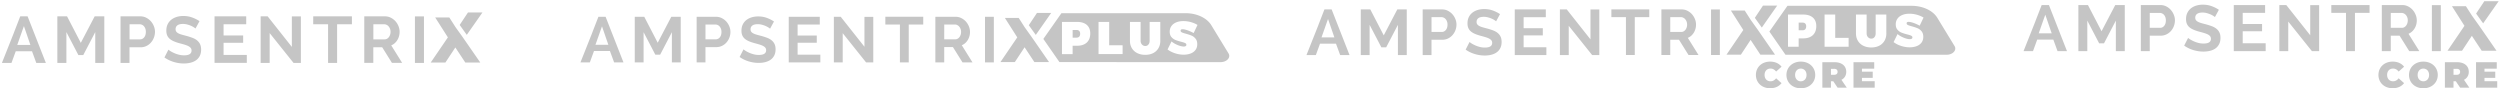
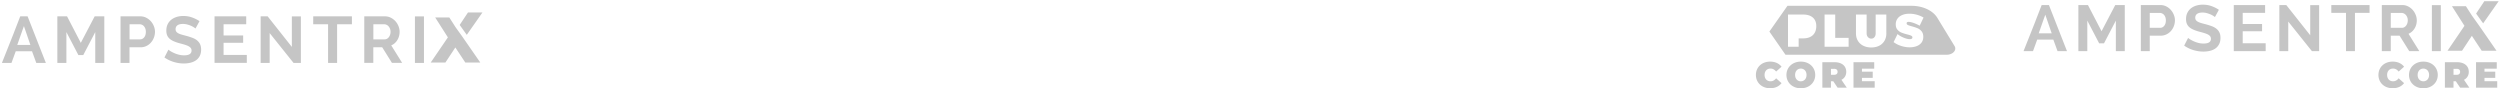
<svg xmlns="http://www.w3.org/2000/svg" width="1018" height="36" fill="none">
-   <path d="M273.591 25.41v-12.3l-4.78 9.16h-1.96l-4.78-9.16v12.3h-3.6V6.83h3.87l5.48 10.57 5.53-10.57h3.84v18.58h-3.6ZM283.672 25.41V6.83h7.86c.85 0 1.64.18 2.36.54.72.36 1.34.83 1.87 1.41.52.58.93 1.25 1.23 1.99.3.74.44 1.49.44 2.24 0 .75-.14 1.55-.42 2.29-.28.74-.67 1.4-1.18 1.98-.5.58-1.11 1.04-1.83 1.39-.72.35-1.5.52-2.35.52h-4.39v6.23h-3.6l.01-.01Zm3.6-9.4h4.18c.66 0 1.21-.27 1.66-.81.45-.54.67-1.27.67-2.2 0-.47-.07-.89-.21-1.27-.14-.37-.32-.69-.55-.96-.23-.26-.49-.46-.8-.59-.31-.13-.62-.2-.93-.2h-4.02V16.01ZM313.572 11.69c-.12-.12-.34-.29-.67-.5-.32-.21-.71-.41-1.18-.62-.46-.2-.96-.37-1.5-.51a6.55 6.55 0 0 0-1.65-.21c-.99 0-1.73.18-2.22.55-.49.37-.73.88-.73 1.54 0 .38.09.7.27.96.18.25.45.48.8.67.35.19.79.37 1.32.52.53.16 1.14.32 1.84.5.91.24 1.73.51 2.47.78.74.28 1.37.63 1.88 1.05.51.42.91.92 1.19 1.51.28.58.42 1.3.42 2.16 0 .99-.19 1.84-.56 2.55-.37.71-.87 1.28-1.5 1.71-.63.44-1.36.75-2.19.96-.83.21-1.7.3-2.61.3-1.39 0-2.77-.21-4.13-.63-1.36-.42-2.58-1.01-3.65-1.78l1.59-3.11c.16.16.44.36.85.62s.89.51 1.45.76c.56.25 1.18.47 1.85.64.68.18 1.38.26 2.09.26 1.98 0 2.97-.64 2.97-1.91 0-.42-.11-.77-.34-1.05-.23-.28-.55-.52-.96-.73-.41-.21-.92-.4-1.51-.58-.59-.17-1.25-.36-1.99-.55-.89-.25-1.66-.51-2.31-.8-.65-.29-1.19-.62-1.63-1.01a3.76 3.76 0 0 1-.98-1.36c-.22-.52-.33-1.14-.33-1.86 0-.94.17-1.78.52-2.51.35-.73.83-1.34 1.45-1.83s1.34-.86 2.16-1.11c.82-.25 1.7-.38 2.64-.38 1.31 0 2.51.2 3.6.61 1.1.41 2.05.9 2.87 1.45l-1.59 2.93v.01ZM334.042 22.24v3.17h-12.87V6.83h12.64V10h-9.03v4.48h7.81v2.93h-7.81v4.84h9.27l-.01-.01ZM343.151 13.5v11.91h-3.6V6.83h2.79l9.66 12.2V6.86h3.6v18.56h-2.92l-9.53-11.91v-.01ZM375.942 9.99h-5.9v15.42h-3.6V9.99h-5.93V6.82h15.43v3.17ZM380.881 25.41V6.83h8.2c.85 0 1.64.18 2.36.54.72.36 1.35.83 1.87 1.41s.93 1.25 1.23 1.99c.3.74.44 1.49.44 2.24 0 1.2-.3 2.3-.9 3.28-.6.99-1.41 1.7-2.44 2.13l4.36 6.99h-4.07l-3.89-6.23h-3.55v6.23h-3.61Zm3.6-9.4h4.52c.33 0 .64-.08.93-.24.29-.16.53-.37.74-.64.21-.27.37-.59.5-.96s.18-.76.18-1.18c0-.42-.07-.84-.21-1.2-.14-.36-.33-.69-.56-.96-.23-.27-.5-.48-.81-.63-.3-.15-.61-.22-.92-.22h-4.36V16l-.01.01ZM401.092 25.41V6.85h3.6v18.56h-3.6ZM246.601 6.83h-2.93l-2.53 6.52 3.33-.79.66-1.83 2.59 7.51h-5.25l2.01-5.69-3.19.46-4.93 12.4h3.82l1.69-4.63h6.5l1.7 4.63h3.81l-7.28-18.58ZM422.242 5.28l-3.31 4.99 2.84 3.95 6.26-8.94h-5.79ZM417.291 11.16l-2.48-3.87h-5.63l5.05 7.93-6.85 10.05h5.86l3.97-6.02 3.98 6.02h5.97l-7.04-10.16M438.371 12.21h-1.59v3.12h1.59c.47 0 .84-.14 1.09-.42.25-.28.38-.67.38-1.17 0-.5-.13-.86-.38-1.13-.26-.27-.62-.4-1.09-.4Z" fill="#C5C5C5" />
-   <path d="m500.242 21.73-7-11.47c-1.81-2.97-5.93-4.89-10.47-4.89h-50.56l-7.36 10.48 6.55 9.43 65.58.02c2.57 0 4.29-1.88 3.27-3.56l-.01-.01Zm-57.69-4.42c-.94.88-2.26 1.32-3.97 1.32h-1.81v3.4h-4.34V8.92h6.15c1.71 0 3.03.41 3.97 1.23.93.81 1.4 1.97 1.4 3.47 0 1.58-.47 2.81-1.4 3.69Zm14.57 4.72h-9.8V8.92h4.34v9.5h5.46v3.61Zm15.36-5.44c0 1.15-.25 2.16-.76 3.02-.51.86-1.22 1.54-2.14 2.01-.92.47-2 .71-3.24.71-1.24 0-2.32-.24-3.26-.71a5.198 5.198 0 0 1-2.19-2.01c-.52-.87-.78-1.87-.78-3.02V8.92h4.34v7.67c0 .62.19 1.14.56 1.54.37.4.82.6 1.35.6.53 0 .94-.2 1.27-.59.34-.39.5-.91.5-1.54V8.93h4.34v7.67l.01-.01Zm8.76-3.4c.34.16.89.34 1.64.54.93.26 1.71.52 2.33.78.62.26 1.16.68 1.62 1.24.46.57.69 1.31.69 2.24 0 .93-.25 1.74-.74 2.38-.49.64-1.16 1.12-1.99 1.43-.83.31-1.76.47-2.79.47a11.4 11.4 0 0 1-3.51-.57c-1.18-.38-2.2-.9-3.06-1.56l1.61-3.27c.66.57 1.49 1.06 2.49 1.47 1 .41 1.83.61 2.51.61.33 0 .58-.06.77-.18.19-.12.28-.3.28-.55 0-.3-.18-.53-.53-.7-.36-.17-.91-.35-1.67-.53-.92-.24-1.69-.48-2.31-.74-.62-.26-1.15-.65-1.6-1.19-.45-.54-.67-1.25-.67-2.15 0-.9.23-1.64.69-2.29.46-.66 1.12-1.16 1.96-1.51.84-.35 1.83-.52 2.95-.52 1.02 0 2.04.14 3.06.43s1.9.67 2.65 1.14l-1.57 3.31c-.71-.41-1.5-.77-2.38-1.09-.87-.31-1.58-.47-2.13-.47-.55 0-.8.19-.8.58 0 .3.17.53.51.69l-.01.01ZM569.231 22.41v-12.3l-4.78 9.16h-1.96l-4.78-9.16v12.3h-3.6V3.83h3.87l5.48 10.57 5.53-10.57h3.84v18.58h-3.6ZM579.313 22.41V3.83h7.86c.85 0 1.64.18 2.36.54.72.36 1.34.83 1.87 1.41.52.58.93 1.25 1.23 1.99.3.74.44 1.49.44 2.24 0 .75-.14 1.55-.42 2.29-.28.74-.67 1.4-1.18 1.98-.5.58-1.11 1.04-1.83 1.39-.72.35-1.5.52-2.35.52h-4.39v6.23h-3.6l.01-.01Zm3.6-9.4h4.18c.66 0 1.21-.27 1.66-.81.45-.54.67-1.27.67-2.2 0-.47-.07-.89-.21-1.27-.14-.37-.32-.69-.55-.96-.23-.26-.49-.46-.8-.59-.31-.13-.62-.2-.93-.2h-4.02V13.01ZM609.212 8.69c-.12-.12-.34-.29-.67-.5-.32-.21-.71-.41-1.18-.62-.46-.2-.96-.37-1.5-.51s-1.09-.21-1.65-.21c-.99 0-1.73.18-2.22.55-.49.37-.73.88-.73 1.54 0 .38.09.7.27.96.18.25.45.48.8.67.35.19.79.37 1.32.52.53.16 1.14.32 1.84.5.91.24 1.73.51 2.47.78.74.28 1.37.63 1.88 1.05.51.42.91.92 1.19 1.51.28.58.421 1.3.421 2.16 0 .99-.191 1.84-.561 2.55-.37.71-.87 1.28-1.5 1.71-.63.44-1.359.75-2.189.96-.83.21-1.701.3-2.611.3-1.39 0-2.77-.21-4.13-.63-1.36-.42-2.579-1.01-3.65-1.78l1.59-3.11c.16.16.44.36.85.62s.891.51 1.451.76 1.179.47 1.849.64c.68.18 1.38.26 2.09.26 1.98 0 2.97-.64 2.97-1.91 0-.42-.11-.77-.34-1.05-.23-.28-.55-.52-.96-.73-.409-.21-.92-.4-1.51-.58-.59-.17-1.25-.36-1.99-.55-.889-.25-1.66-.51-2.31-.8-.65-.29-1.19-.62-1.63-1.01a3.76 3.76 0 0 1-.98-1.36c-.22-.52-.33-1.14-.33-1.86 0-.94.17-1.78.52-2.51.35-.73.83-1.34 1.45-1.83s1.341-.86 2.161-1.11c.82-.25 1.699-.38 2.639-.38 1.31 0 2.51.2 3.6.61 1.1.41 2.05.9 2.87 1.45l-1.59 2.93v.01ZM629.682 19.24v3.17h-12.87V3.83h12.641V7h-9.031v4.48h7.81v2.93h-7.81v4.84h9.271l-.011-.01ZM638.791 10.5v11.91h-3.6V3.83h2.79l9.66 12.2V3.86h3.6v18.56h-2.92l-9.53-11.91v-.01ZM671.582 6.99h-5.9v15.42h-3.6V6.99h-5.93V3.82h15.43v3.17ZM676.521 22.41V3.83h8.2c.85 0 1.64.18 2.36.54.72.36 1.351.83 1.871 1.41s.93 1.25 1.23 1.99c.3.74.439 1.49.439 2.24 0 1.2-.3 2.3-.9 3.28-.6.99-1.41 1.7-2.44 2.13l4.36 6.99h-4.069l-3.89-6.23h-3.551v6.23h-3.61Zm3.6-9.4h4.52c.33 0 .641-.08.931-.24.29-.16.53-.37.74-.64.21-.27.37-.59.5-.96s.179-.76.179-1.18c0-.42-.07-.84-.21-1.2-.14-.36-.33-.69-.56-.96-.23-.27-.5-.48-.81-.63-.3-.15-.61-.22-.92-.22h-4.36V13l-.01.01ZM696.732 22.41V3.85h3.6v18.56h-3.6ZM542.242 3.83h-2.93l-2.53 6.52 3.33-.79.66-1.83 2.59 7.51h-5.25l2.01-5.69-3.19.46-4.93 12.4h3.82l1.69-4.63h6.5l1.7 4.63h3.81l-7.28-18.58ZM717.882 2.28l-3.31 4.99 2.84 3.95 6.26-8.94h-5.79ZM712.932 8.16l-2.48-3.87h-5.63l5.049 7.93-6.85 10.05h5.86l3.97-6.02 3.98 6.02h5.971l-7.041-10.16M734.012 9.21h-1.59v3.12h1.59c.47 0 .84-.14 1.09-.42.25-.28.38-.67.38-1.17 0-.5-.13-.86-.38-1.13-.26-.27-.62-.4-1.09-.4Z" fill="#C5C5C5" />
  <path d="m795.882 18.73-7-11.47c-1.81-2.97-5.93-4.89-10.47-4.89h-50.56l-7.36 10.48 6.55 9.43 65.58.02c2.57 0 4.29-1.88 3.27-3.56l-.01-.01Zm-57.69-4.42c-.94.88-2.26 1.32-3.97 1.32h-1.81v3.4h-4.34V5.92h6.15c1.71 0 3.03.41 3.97 1.23.93.81 1.4 1.97 1.4 3.47 0 1.58-.47 2.81-1.4 3.69Zm14.57 4.72h-9.8V5.92h4.34v9.5h5.46v3.61Zm15.36-5.44c0 1.15-.25 2.16-.76 3.02-.51.86-1.22 1.54-2.14 2.01-.92.47-2 .71-3.24.71-1.24 0-2.32-.24-3.26-.71a5.198 5.198 0 0 1-2.19-2.01c-.52-.87-.78-1.87-.78-3.02V5.92h4.34v7.67c0 .62.19 1.14.56 1.54.37.4.82.6 1.35.6.53 0 .94-.2 1.27-.59.34-.39.5-.91.5-1.54V5.93h4.34v7.67l.01-.01Zm8.76-3.4c.34.16.89.34 1.64.54.93.26 1.71.52 2.33.78.62.26 1.16.68 1.62 1.24.46.57.69 1.31.69 2.24 0 .93-.25 1.74-.74 2.38-.49.64-1.16 1.12-1.99 1.43-.83.31-1.76.47-2.79.47a11.4 11.4 0 0 1-3.51-.57c-1.18-.38-2.2-.9-3.06-1.56l1.61-3.27c.66.57 1.49 1.06 2.49 1.47 1 .41 1.83.61 2.51.61.33 0 .58-.06.77-.18.19-.12.28-.3.28-.55 0-.3-.18-.53-.53-.7-.36-.17-.91-.35-1.67-.53-.92-.24-1.69-.48-2.31-.74-.62-.26-1.15-.65-1.6-1.19-.45-.54-.67-1.25-.67-2.15 0-.9.23-1.64.69-2.29.46-.66 1.12-1.16 1.96-1.51.84-.35 1.83-.52 2.95-.52 1.02 0 2.04.14 3.06.43s1.9.67 2.65 1.14l-1.57 3.31c-.71-.41-1.5-.77-2.38-1.09-.87-.31-1.58-.47-2.13-.47-.55 0-.8.19-.8.58 0 .3.17.53.51.69l-.01.01ZM38.792 25.62V13.06l-4.88 9.35h-2l-4.88-9.35v12.56h-3.68V6.65h3.95l5.6 10.8 5.65-10.8h3.92v18.97h-3.68ZM49.08 25.62V6.65h8.02c.87 0 1.67.18 2.41.55.74.37 1.37.85 1.9 1.44.53.6.95 1.27 1.25 2.03.3.76.45 1.52.45 2.28 0 .76-.14 1.58-.43 2.34a6.52 6.52 0 0 1-1.2 2.02 5.87 5.87 0 0 1-1.87 1.42c-.73.36-1.53.53-2.4.53h-4.48v6.36h-3.68.03Zm3.68-9.59h4.26c.67 0 1.24-.28 1.69-.83.45-.55.68-1.3.68-2.24 0-.48-.07-.91-.21-1.3-.14-.38-.33-.71-.56-.98-.23-.27-.5-.47-.81-.6-.31-.13-.63-.2-.95-.2h-4.11v6.15h.01ZM79.6 11.62c-.12-.13-.35-.29-.68-.51-.33-.21-.73-.42-1.2-.63-.47-.2-.98-.38-1.53-.52s-1.11-.21-1.68-.21c-1.01 0-1.77.19-2.26.56-.5.37-.75.9-.75 1.58 0 .39.09.72.28.98.19.26.46.49.81.68.36.2.8.38 1.35.53.54.16 1.17.33 1.88.51.92.25 1.76.52 2.52.8.76.29 1.4.64 1.92 1.07.52.43.93.94 1.21 1.54.28.6.43 1.33.43 2.2 0 1.01-.19 1.88-.57 2.61-.38.72-.89 1.3-1.53 1.75-.64.44-1.39.77-2.24.98-.85.2-1.74.31-2.66.31-1.42 0-2.83-.21-4.21-.64-1.38-.43-2.63-1.03-3.73-1.82l1.63-3.18c.16.16.45.37.86.63s.91.52 1.48.77c.57.26 1.2.48 1.89.65.69.18 1.4.27 2.14.27 2.02 0 3.04-.65 3.04-1.95 0-.43-.11-.78-.35-1.07-.23-.28-.56-.53-.98-.75-.43-.21-.94-.41-1.55-.59-.61-.18-1.28-.36-2.03-.56-.91-.25-1.69-.52-2.36-.82-.67-.29-1.22-.64-1.67-1.03-.44-.39-.78-.86-1-1.39-.22-.53-.33-1.17-.33-1.9 0-.96.18-1.82.53-2.56.35-.74.85-1.37 1.48-1.87s1.36-.88 2.2-1.14c.84-.26 1.73-.39 2.69-.39 1.33 0 2.56.21 3.68.63 1.12.42 2.1.91 2.93 1.48l-1.63 2.99-.01.01ZM100.501 22.38v3.23h-13.14V6.64h12.9v3.23h-9.22v4.57h7.97v2.99h-7.97v4.94h9.46v.01ZM109.811 13.46v12.16h-3.68V6.65h2.85l9.86 12.45V6.67h3.68v18.95h-2.99l-9.73-12.16h.01ZM143.291 9.88h-6.02v15.74h-3.68V9.88h-6.05V6.65h15.76v3.23h-.01ZM148.332 25.62V6.65h8.37c.87 0 1.67.18 2.41.55.74.37 1.37.85 1.91 1.44.53.6.95 1.27 1.25 2.03.3.76.45 1.52.45 2.28 0 1.23-.31 2.35-.92 3.35a5.266 5.266 0 0 1-2.49 2.18l4.45 7.13h-4.16l-3.97-6.36h-3.62v6.36h-3.68v.01Zm3.68-9.59h4.61c.34 0 .65-.08.95-.24.29-.16.55-.38.76-.65.21-.27.38-.6.51-.98s.19-.77.19-1.2c0-.43-.07-.86-.21-1.23-.14-.37-.34-.7-.57-.98a2.44 2.44 0 0 0-.83-.64c-.31-.15-.63-.23-.94-.23h-4.45v6.15h-.02ZM168.961 25.62V6.67h3.68v18.95h-3.68ZM11.231 6.65h-2.99l-2.58 6.66 3.4-.81.68-1.87 2.63 7.67h-5.35l2.05-5.81-3.26.46-5.03 12.67h3.89l1.73-4.73h6.64l1.73 4.73h3.9l-7.44-18.97ZM190.562 5.07l-3.38 5.09 2.89 4.03 6.39-9.12h-5.9ZM185.501 11.07l-2.53-3.95h-5.75l5.16 8.1-7 10.25h5.98l4.06-6.14 4.06 6.14h6.1l-7.19-10.37M861.572 20.81V8.39l-4.82 9.25h-1.98l-4.82-9.25v12.42h-3.64V2.05h3.9l5.54 10.67 5.58-10.67h3.88v18.76h-3.64ZM871.742 20.81V2.05h7.93c.86 0 1.66.18 2.39.54.73.36 1.35.84 1.88 1.43.53.59.94 1.26 1.24 2.01.3.75.45 1.5.45 2.26 0 .76-.14 1.56-.42 2.31-.28.75-.68 1.41-1.19 2-.51.58-1.12 1.05-1.84 1.4-.72.35-1.51.53-2.37.53h-4.43v6.29h-3.64v-.01Zm3.64-9.48h4.22c.67 0 1.23-.27 1.67-.82.45-.55.67-1.29.67-2.22 0-.48-.07-.9-.21-1.28-.14-.38-.32-.7-.55-.96-.23-.26-.5-.46-.8-.59-.31-.13-.62-.2-.94-.2h-4.06v6.08-.01ZM901.923 6.96c-.12-.12-.35-.29-.67-.5-.33-.21-.72-.42-1.19-.62-.46-.2-.97-.37-1.52-.52-.55-.14-1.1-.21-1.66-.21-1 0-1.75.19-2.24.55-.49.37-.74.89-.74 1.56 0 .39.09.71.28.96.19.26.45.48.8.67.35.19.8.37 1.33.53.53.16 1.16.33 1.86.5.91.25 1.74.51 2.49.79.75.28 1.38.64 1.9 1.06.52.42.92.93 1.2 1.52.28.59.42 1.32.42 2.18 0 1-.19 1.86-.57 2.58-.38.71-.88 1.29-1.51 1.73-.63.44-1.37.76-2.22.96-.84.2-1.72.3-2.63.3-1.41 0-2.79-.21-4.17-.63a12.67 12.67 0 0 1-3.69-1.8l1.61-3.14c.16.16.44.37.85.62.41.26.9.51 1.46.77.56.26 1.19.47 1.87.65.69.18 1.39.26 2.11.26 2 0 3-.64 3-1.93 0-.42-.11-.77-.34-1.06-.23-.28-.55-.53-.97-.74-.42-.21-.93-.4-1.53-.58-.6-.18-1.26-.36-2-.55-.9-.25-1.67-.52-2.33-.81-.66-.29-1.21-.63-1.65-1.02-.44-.39-.77-.85-.99-1.38-.22-.53-.33-1.15-.33-1.88 0-.95.17-1.8.53-2.53.35-.74.84-1.36 1.46-1.85s1.35-.87 2.18-1.12c.83-.25 1.71-.38 2.66-.38 1.32 0 2.53.21 3.64.62 1.11.41 2.07.9 2.9 1.47l-1.61 2.96.01.01ZM922.582 17.61v3.2h-12.99V2.05h12.76v3.2h-9.12v4.52h7.88v2.95h-7.88v4.89h9.35ZM931.782 8.79v12.02h-3.63V2.05h2.82l9.75 12.31V2.08h3.63v18.73h-2.95l-9.62-12.02ZM964.882 5.25h-5.95v15.56h-3.64V5.25h-5.98v-3.2h15.57v3.2ZM969.873 20.81V2.05h8.28c.86 0 1.66.18 2.38.54.73.36 1.36.84 1.89 1.43.53.59.94 1.26 1.24 2.01.3.75.45 1.5.45 2.26 0 1.22-.3 2.32-.91 3.32-.6.99-1.43 1.71-2.46 2.15l4.4 7.05h-4.11l-3.93-6.29h-3.58v6.29h-3.65Zm3.64-9.48h4.56c.33 0 .65-.08.94-.24.29-.16.54-.37.75-.65.21-.27.38-.59.5-.96s.19-.77.19-1.19c0-.42-.07-.85-.21-1.22-.14-.37-.33-.69-.57-.96-.24-.27-.51-.48-.82-.63-.31-.15-.62-.22-.93-.22h-4.4v6.08l-.01-.01ZM993.902 2.08h-3.64v18.73h3.64V2.08ZM834.322 2.05h-2.95l-2.56 6.59 3.37-.8.66-1.85 2.61 7.58h-5.29l2.02-5.74-3.22.46-4.97 12.52h3.85l1.71-4.68h6.56l1.71 4.68h3.85l-7.35-18.76ZM1011.62.49l-3.35 5.04 2.87 3.98 6.32-9.02h-5.84ZM1006.62 6.42l-2.51-3.9h-5.677l5.097 8-6.907 10.15h5.907l4.01-6.08 4.02 6.08h6.02l-7.1-10.26M968.502 30.52c0-3.19 2.45-5.43 5.78-5.43 2.03 0 3.63.74 4.66 2.08l-2.21 1.97c-.61-.77-1.33-1.22-2.27-1.22-1.45 0-2.43 1.01-2.43 2.59 0 1.58.98 2.59 2.43 2.59.93 0 1.66-.44 2.27-1.22l2.21 1.97c-1.02 1.33-2.62 2.08-4.66 2.08-3.34 0-5.78-2.24-5.78-5.43M980.941 30.52c0-3.14 2.481-5.43 5.861-5.43s5.859 2.28 5.859 5.43-2.479 5.43-5.859 5.43-5.861-2.28-5.861-5.43Zm8.18 0c0-1.62-1.039-2.59-2.329-2.59-1.29 0-2.331.98-2.331 2.59 0 1.61 1.041 2.59 2.331 2.59s2.329-.98 2.329-2.59ZM1000.01 33.1h-.948v2.61h-3.5V25.33h4.998c2.89 0 4.73 1.51 4.73 3.91 0 1.5-.71 2.62-1.96 3.26l2.18 3.2h-3.74l-1.76-2.61v.01Zm.33-5.07h-1.268v2.43h1.268c.96 0 1.42-.46 1.42-1.22s-.46-1.22-1.42-1.22M1016.87 33.07v2.64h-8.63V25.33h8.44v2.64h-5v1.21h4.39v2.52h-4.39v1.37h5.19ZM715.002 30.52c0-3.19 2.45-5.43 5.78-5.43 2.03 0 3.63.74 4.66 2.08l-2.21 1.97c-.61-.77-1.33-1.22-2.27-1.22-1.45 0-2.43 1.01-2.43 2.59 0 1.58.98 2.59 2.43 2.59.93 0 1.66-.44 2.27-1.22l2.21 1.97c-1.02 1.33-2.62 2.08-4.66 2.08-3.34 0-5.78-2.24-5.78-5.43M727.441 30.52c0-3.14 2.481-5.43 5.861-5.43s5.859 2.28 5.859 5.43-2.479 5.43-5.859 5.43-5.861-2.28-5.861-5.43Zm8.18 0c0-1.62-1.039-2.59-2.329-2.59-1.29 0-2.331.98-2.331 2.59 0 1.61 1.041 2.59 2.331 2.59s2.329-.98 2.329-2.59ZM746.512 33.1h-.95v2.61h-3.5V25.33h5c2.891 0 4.73 1.51 4.73 3.91 0 1.5-.71 2.62-1.96 3.26l2.18 3.2h-3.74l-1.76-2.61v.01Zm.33-5.07h-1.27v2.43h1.27c.96 0 1.42-.46 1.42-1.22s-.46-1.22-1.42-1.22M763.372 33.07v2.64h-8.63V25.33h8.44v2.64h-5v1.21h4.39v2.52h-4.39v1.37h5.19Z" fill="#C5C5C5" />
</svg>